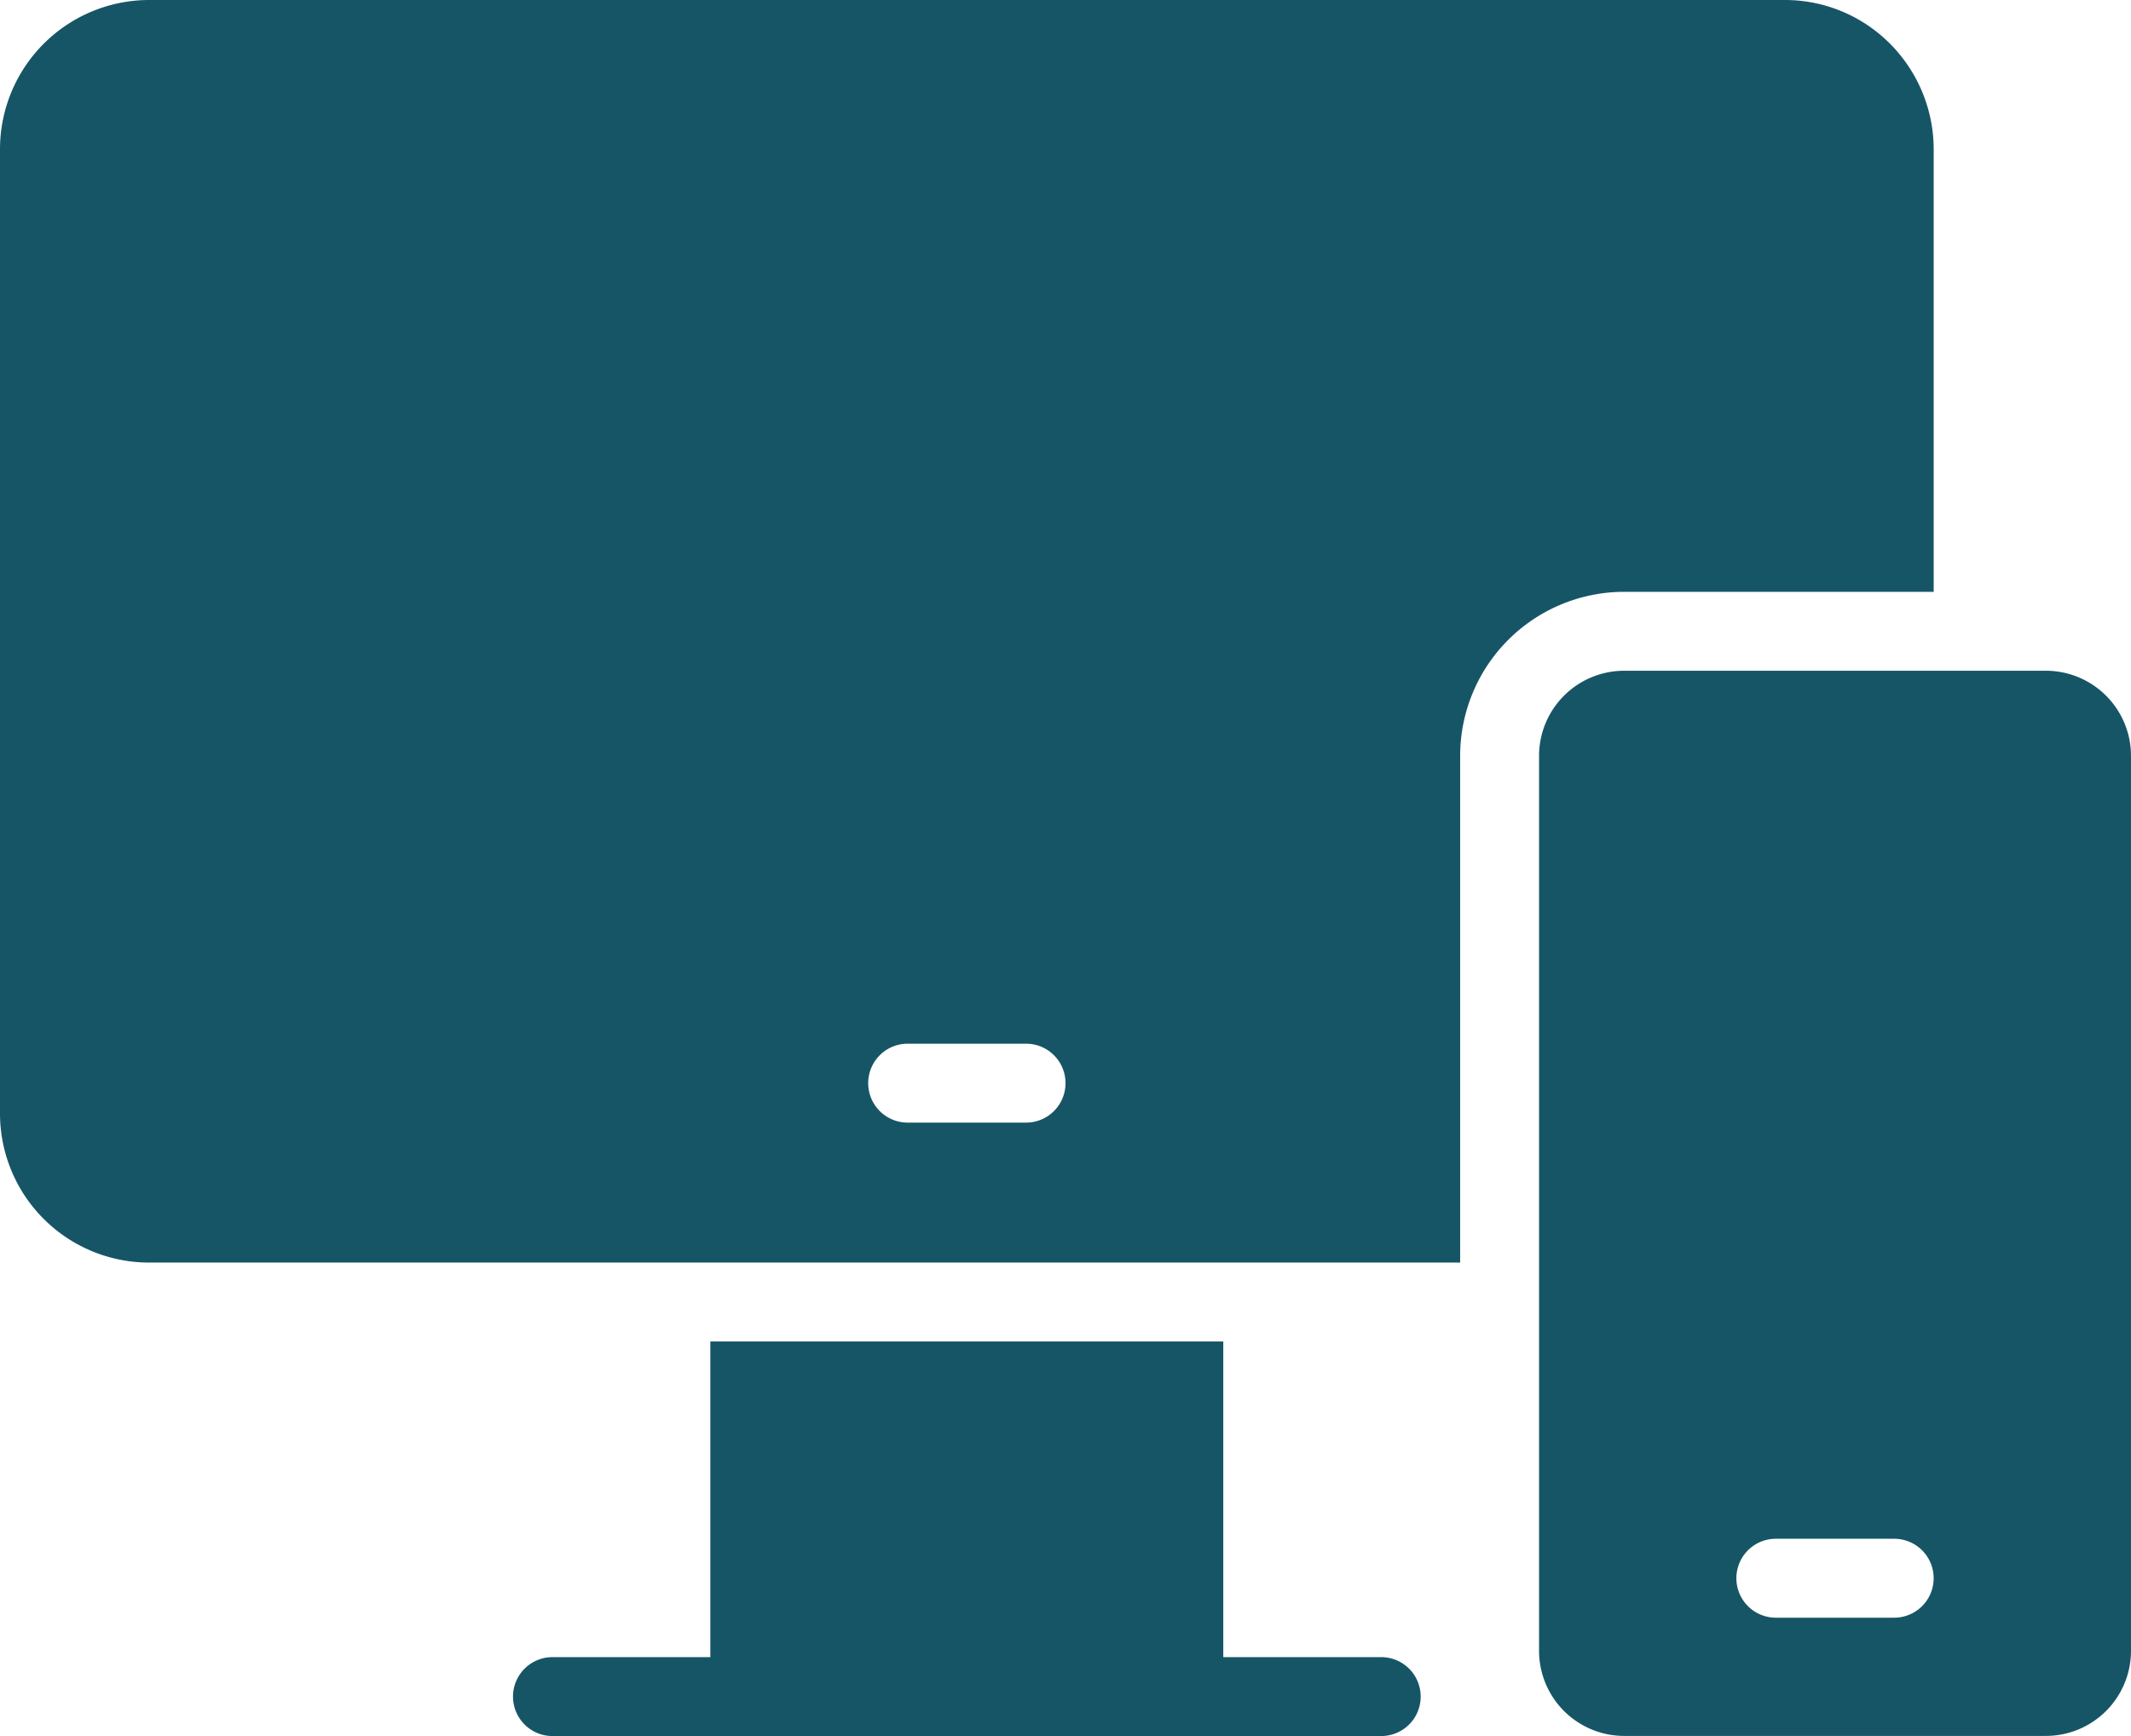
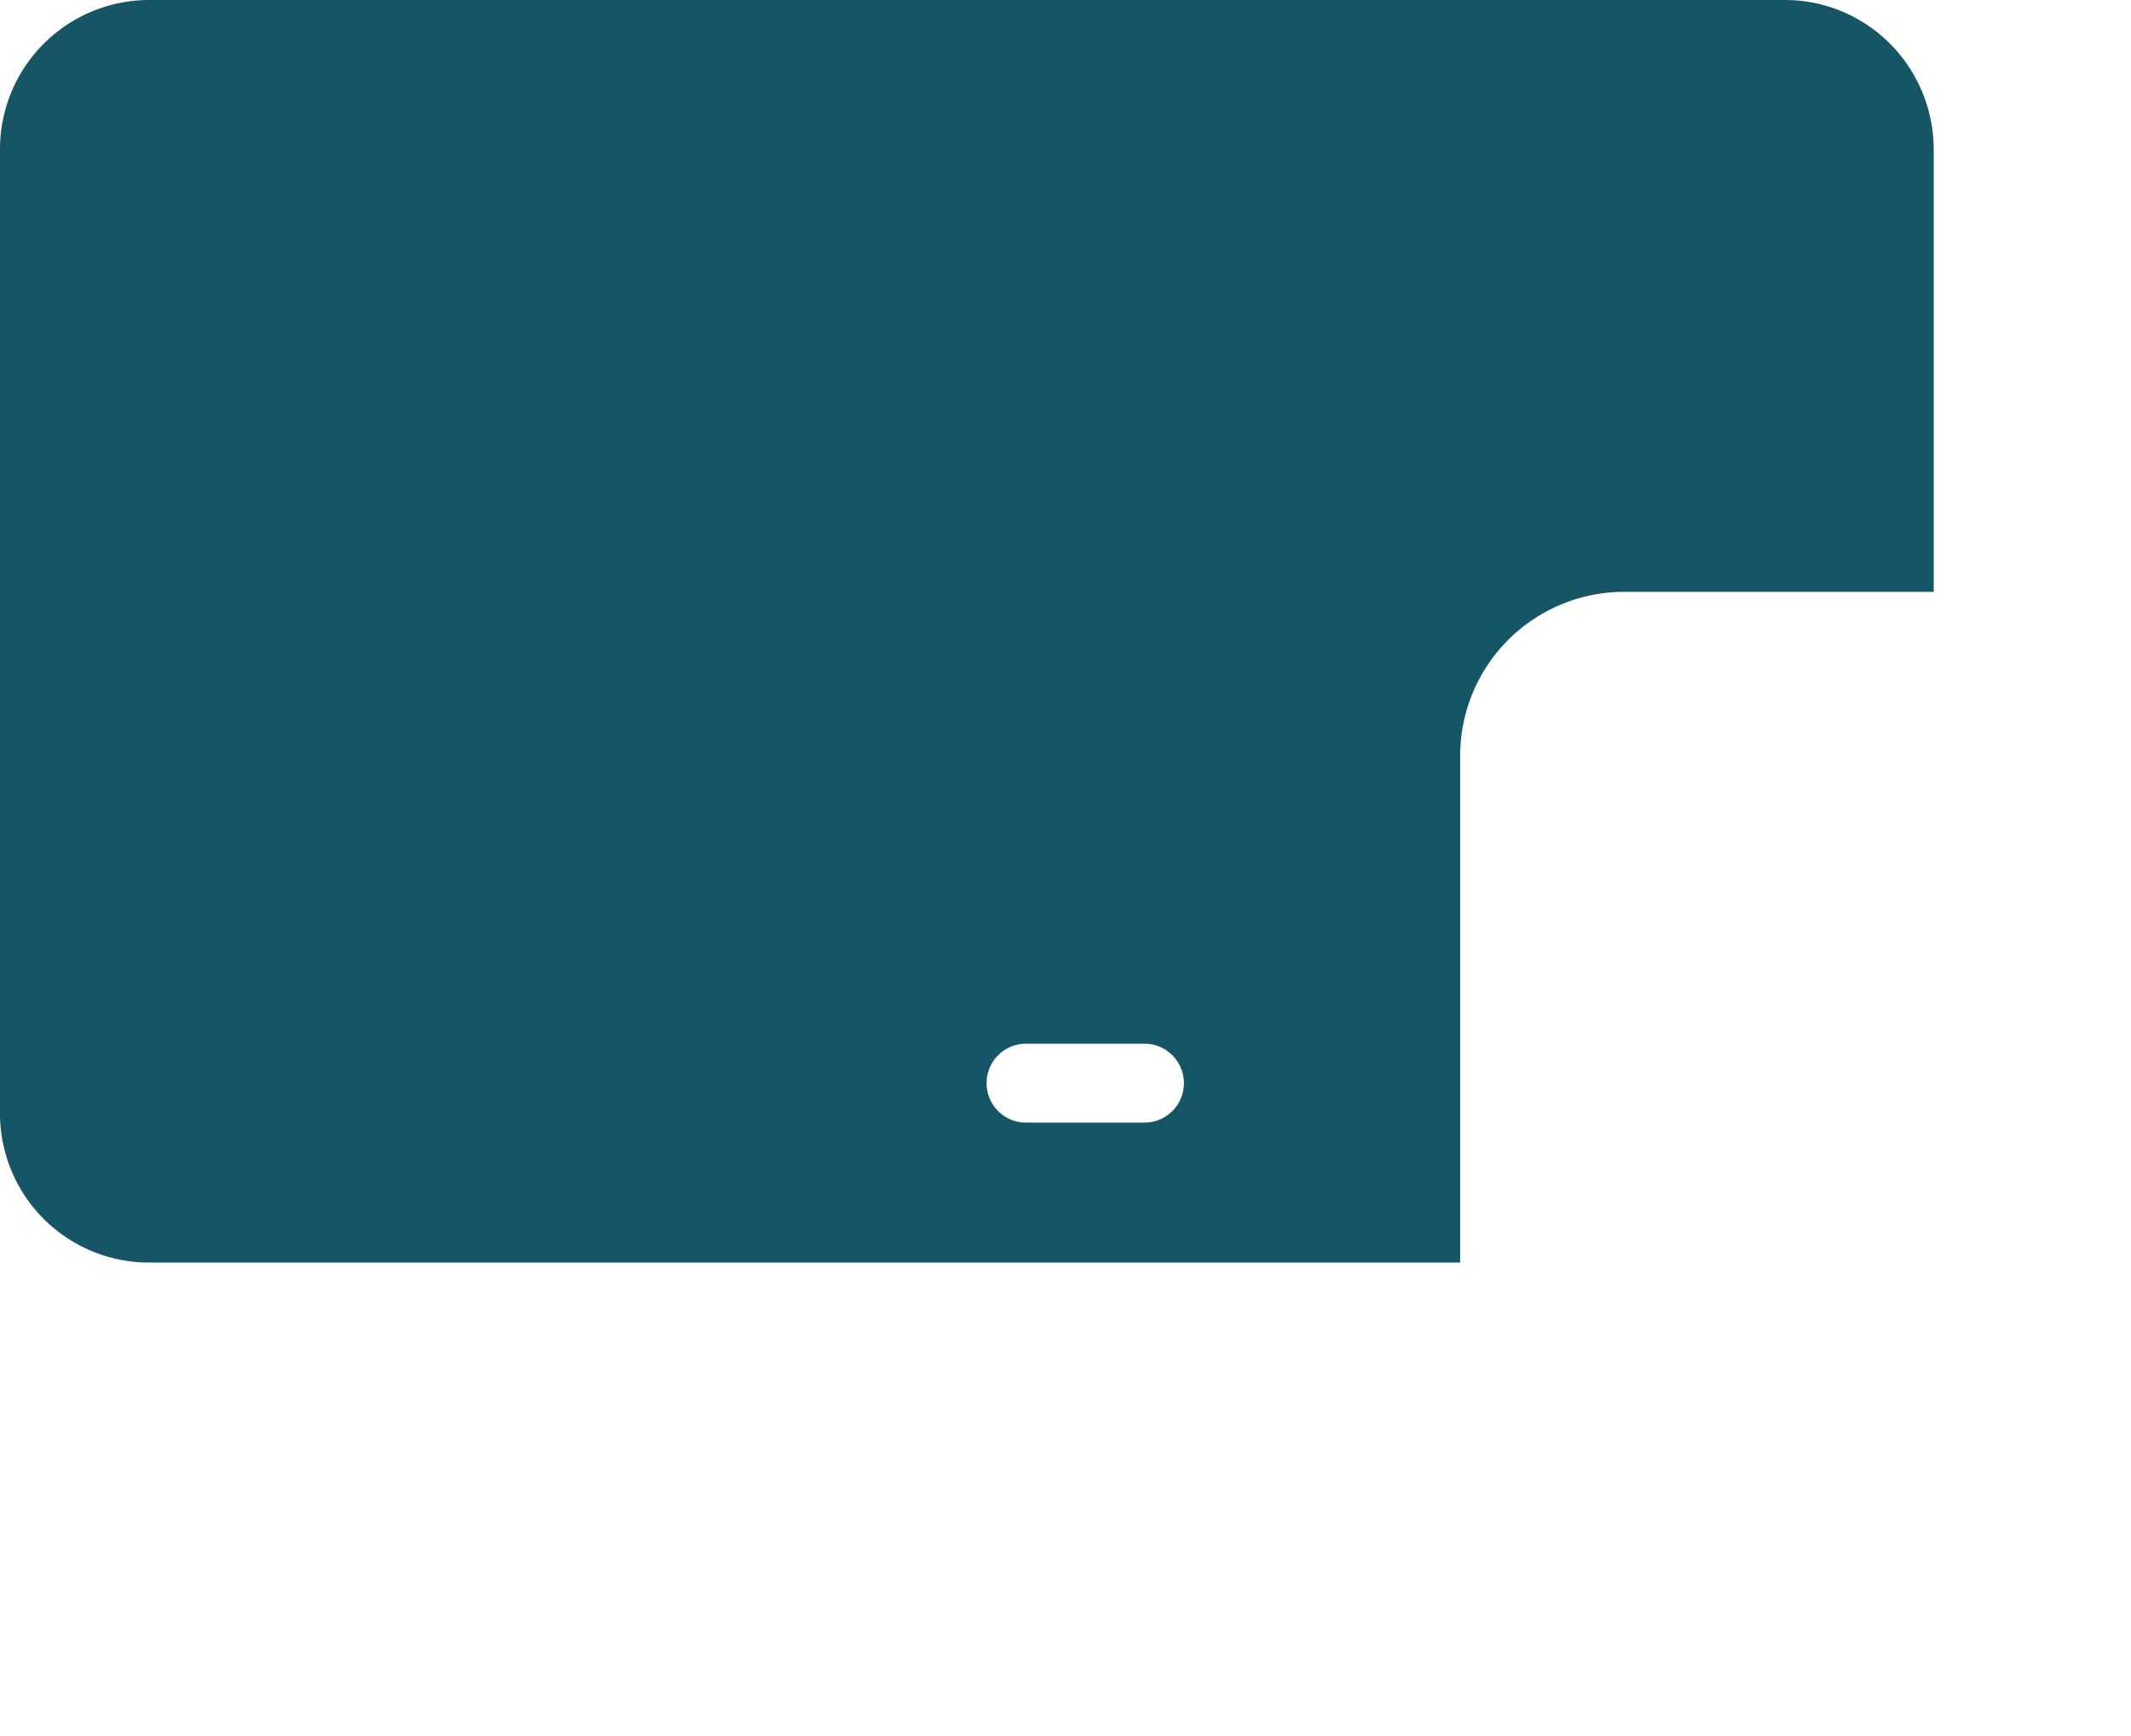
<svg xmlns="http://www.w3.org/2000/svg" width="81.609" height="66.497" viewBox="0 0 81.609 66.497">
  <defs>
    <style>.a{fill:#165566;}</style>
  </defs>
  <g transform="translate(-5 -10)">
-     <path class="a" d="M63.412,27H47.257A3.261,3.261,0,0,0,44,30.257V64.548A3.261,3.261,0,0,0,47.255,67.8H63.411a3.261,3.261,0,0,0,3.258-3.257V30.257A3.261,3.261,0,0,0,63.412,27ZM57.6,63.271H53.068a1.511,1.511,0,0,1,0-3.023H57.6a1.511,1.511,0,0,1,0,3.023Z" transform="translate(19.94 8.692)" />
-     <path class="a" d="M79.053,32.669V15.711a5.741,5.741,0,0,0-1.673-4.037A5.672,5.672,0,0,0,73.34,10H10.711A5.717,5.717,0,0,0,5,15.711V52.65a5.712,5.712,0,0,0,5.711,5.711H60.918V38.949A6.285,6.285,0,0,1,67.2,32.669ZM44.293,53H39.76a1.511,1.511,0,0,1,0-3.023h4.534a1.511,1.511,0,0,1,0,3.023Z" />
-     <path class="a" d="M51.248,56.09H45.2V44H25.556V56.09H19.511a1.511,1.511,0,0,0,0,3.023H51.248a1.511,1.511,0,0,0,0-3.023Z" transform="translate(6.647 17.384)" />
+     <path class="a" d="M79.053,32.669V15.711a5.741,5.741,0,0,0-1.673-4.037A5.672,5.672,0,0,0,73.34,10H10.711A5.717,5.717,0,0,0,5,15.711V52.65a5.712,5.712,0,0,0,5.711,5.711H60.918V38.949A6.285,6.285,0,0,1,67.2,32.669ZM44.293,53a1.511,1.511,0,0,1,0-3.023h4.534a1.511,1.511,0,0,1,0,3.023Z" />
  </g>
</svg>